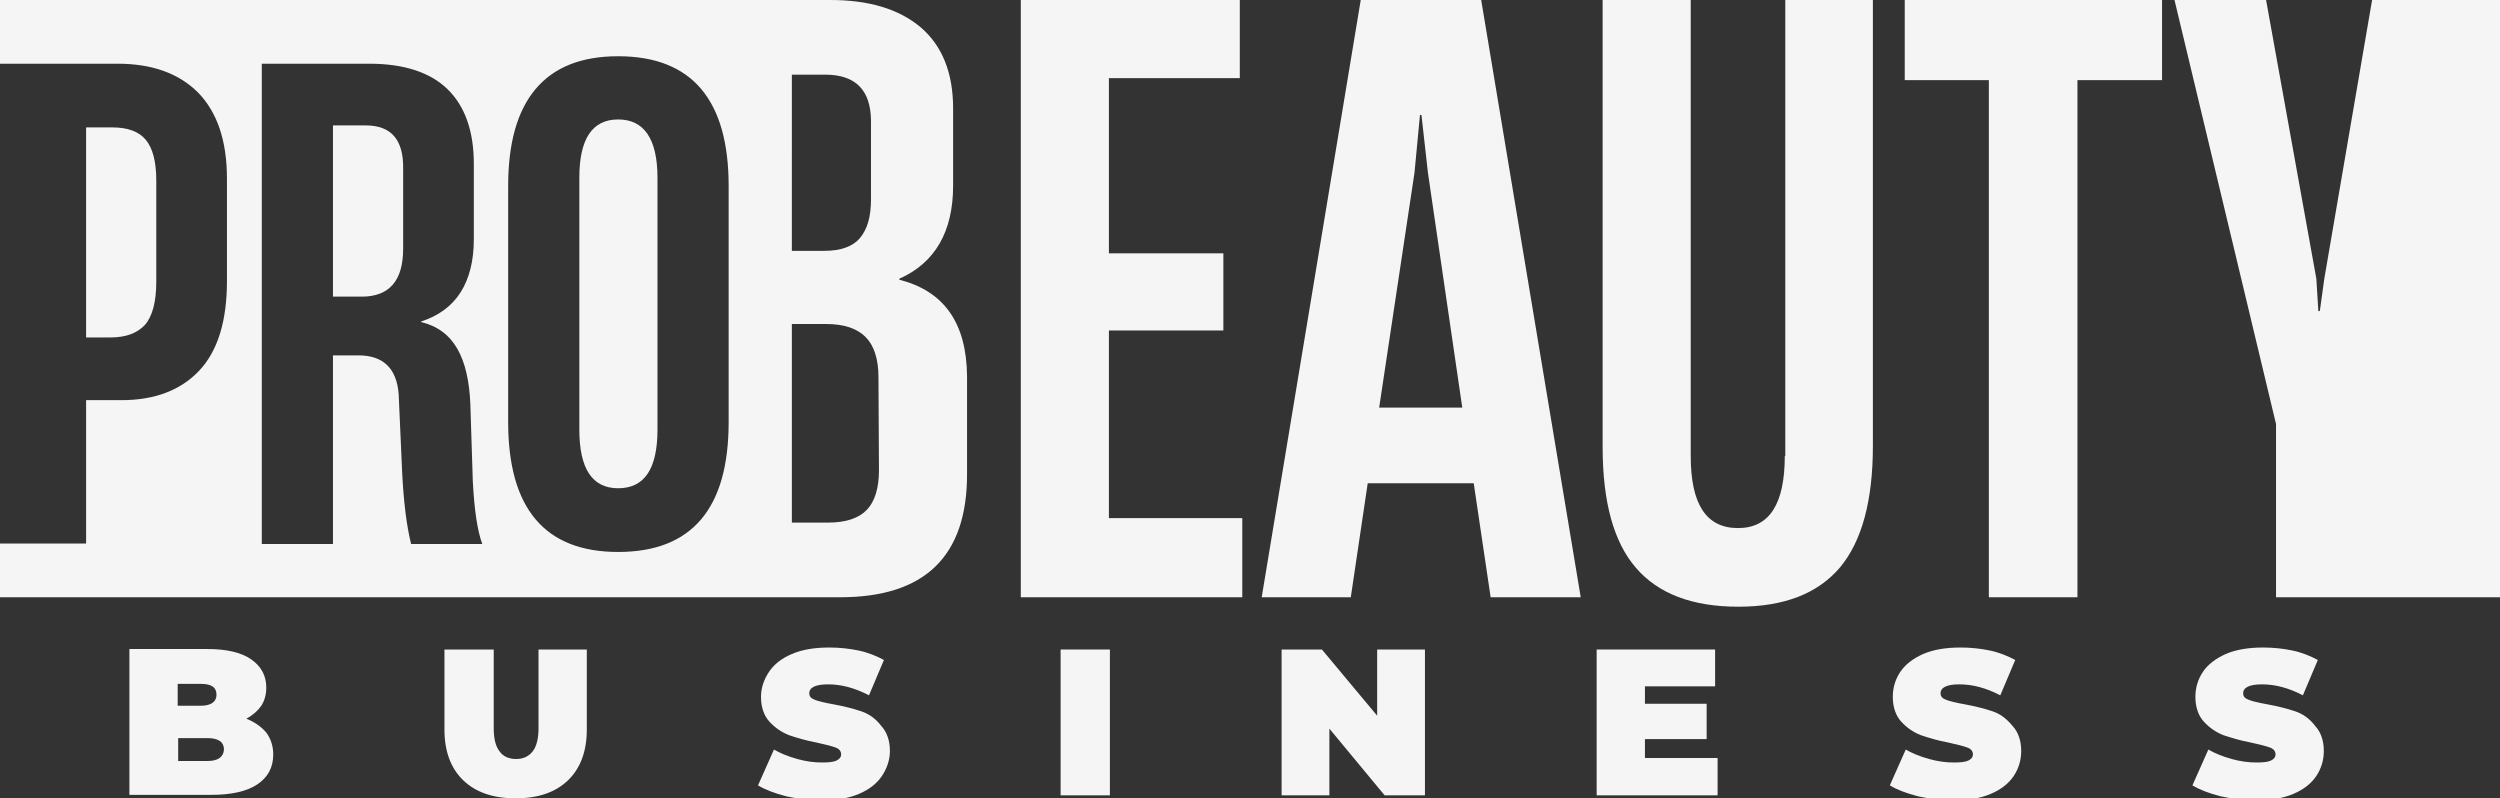
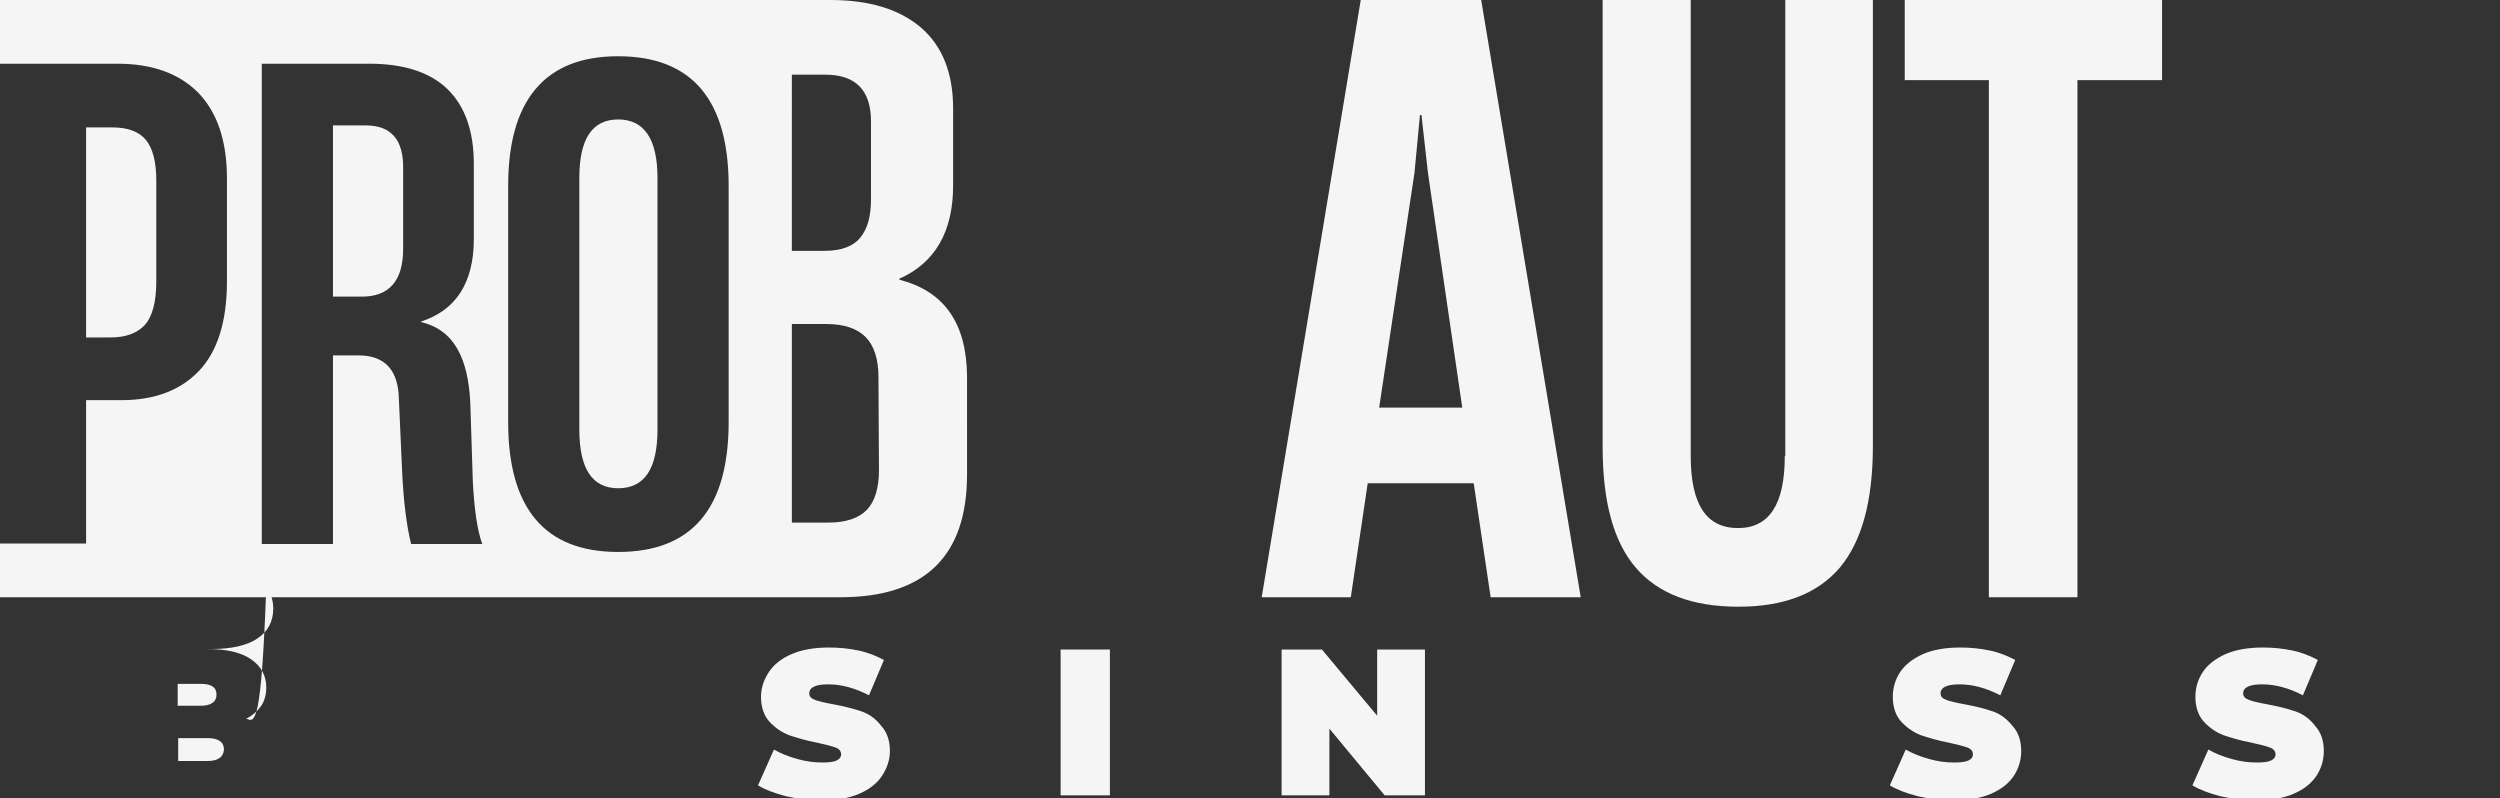
<svg xmlns="http://www.w3.org/2000/svg" version="1.1" id="Слой_1" x="0px" y="0px" viewBox="0 0 502.3 160.4" style="enable-background:new 0 0 502.3 160.4;" xml:space="preserve">
  <rect x="0" y="0" width="502.3" height="160.4" fill="#333333" stroke="none" />
  <style type="text/css"> .st0{fill:#F5F5F5;} </style>
  <g>
-     <path class="st0" d="M49.5,144.4c1.3-0.7,2.3-1.6,3-2.6c0.7-1.1,1-2.3,1-3.7c0-2.3-1-4.2-3-5.6s-4.9-2.1-8.9-2.1H26v29.3h16.5 c4,0,7.1-0.7,9.2-2.1s3.2-3.4,3.2-6c0-1.7-0.5-3.2-1.4-4.4C52.5,146,51.2,145.1,49.5,144.4z M35.7,137.4h4.6c2.2,0,3.2,0.7,3.2,2.2 c0,1.4-1.1,2.2-3.2,2.2h-4.6V137.4z M41.7,152.9h-5.9v-4.6h5.9c2.2,0,3.3,0.8,3.3,2.3C44.9,152.1,43.8,152.9,41.7,152.9z" />
-     <path class="st0" d="M108.2,146.3c0,2.1-0.4,3.7-1.2,4.7c-0.8,1-1.9,1.5-3.3,1.5c-1.4,0-2.6-0.5-3.3-1.5c-0.8-1-1.2-2.5-1.2-4.7 v-15.8h-9.9v16.1c0,4.4,1.3,7.8,3.8,10.2c2.5,2.4,6,3.6,10.5,3.6s8-1.2,10.5-3.6c2.5-2.4,3.8-5.8,3.8-10.2v-16.1h-9.7 C108.2,130.5,108.2,146.3,108.2,146.3z" />
+     <path class="st0" d="M49.5,144.4c1.3-0.7,2.3-1.6,3-2.6c0.7-1.1,1-2.3,1-3.7c0-2.3-1-4.2-3-5.6s-4.9-2.1-8.9-2.1H26h16.5 c4,0,7.1-0.7,9.2-2.1s3.2-3.4,3.2-6c0-1.7-0.5-3.2-1.4-4.4C52.5,146,51.2,145.1,49.5,144.4z M35.7,137.4h4.6c2.2,0,3.2,0.7,3.2,2.2 c0,1.4-1.1,2.2-3.2,2.2h-4.6V137.4z M41.7,152.9h-5.9v-4.6h5.9c2.2,0,3.3,0.8,3.3,2.3C44.9,152.1,43.8,152.9,41.7,152.9z" />
    <path class="st0" d="M173,142.9c-1.5-0.5-3.4-1-5.6-1.4c-1.7-0.3-3-0.6-3.7-0.9c-0.8-0.3-1.1-0.7-1.1-1.3c0-1.2,1.3-1.8,3.8-1.8 c2.6,0,5.3,0.7,8.2,2.2l3-7.1c-1.5-0.8-3.2-1.5-5.1-1.9s-3.9-0.6-5.9-0.6c-2.9,0-5.4,0.4-7.5,1.3c-2.1,0.9-3.6,2.1-4.6,3.6 c-1,1.5-1.6,3.2-1.6,5c0,2.1,0.6,3.8,1.7,5c1.1,1.2,2.4,2.1,3.9,2.7c1.5,0.5,3.4,1.1,5.6,1.5c1.8,0.4,3,0.7,3.8,1 c0.8,0.3,1.1,0.8,1.1,1.4c0,0.5-0.3,0.9-0.9,1.2c-0.6,0.3-1.6,0.4-2.9,0.4c-1.6,0-3.2-0.2-5-0.7s-3.3-1.1-4.7-1.9l-3.2,7.2 c1.5,0.9,3.4,1.6,5.7,2.2c2.3,0.5,4.7,0.8,7.1,0.8c2.9,0,5.4-0.4,7.5-1.3s3.6-2.1,4.6-3.6s1.6-3.2,1.6-5c0-2.1-0.6-3.8-1.7-5 C175.9,144.3,174.5,143.4,173,142.9z" />
    <path class="st0" d="M400.3,142.9c-1.5-0.5-3.4-1-5.6-1.4c-1.7-0.3-3-0.6-3.7-0.9c-0.8-0.3-1.1-0.7-1.1-1.3c0-1.2,1.3-1.8,3.8-1.8 c2.6,0,5.3,0.7,8.2,2.2l3-7.1c-1.5-0.8-3.2-1.5-5.1-1.9c-1.9-0.4-3.9-0.6-5.9-0.6c-2.9,0-5.4,0.4-7.5,1.3c-2,0.9-3.6,2.1-4.6,3.6 c-1,1.5-1.5,3.2-1.5,5c0,2.1,0.6,3.8,1.7,5c1.1,1.2,2.4,2.1,3.9,2.7c1.5,0.5,3.4,1.1,5.6,1.5c1.8,0.4,3,0.7,3.8,1 c0.8,0.3,1.1,0.8,1.1,1.4c0,0.5-0.3,0.9-0.9,1.2c-0.6,0.3-1.6,0.4-2.9,0.4c-1.6,0-3.2-0.2-5-0.7s-3.3-1.1-4.7-1.9l-3.2,7.2 c1.5,0.9,3.4,1.6,5.7,2.2c2.3,0.5,4.7,0.8,7.1,0.8c2.9,0,5.4-0.4,7.5-1.3s3.6-2.1,4.6-3.6s1.5-3.2,1.5-5c0-2.1-0.6-3.8-1.7-5 C403.1,144.3,401.8,143.4,400.3,142.9z" />
    <rect x="213.1" y="130.5" class="st0" width="9.9" height="29.3" />
    <polygon class="st0" points="276.7,143.8 265.6,130.5 257.5,130.5 257.5,159.8 267.1,159.8 267.1,146.4 278.2,159.8 286.3,159.8 286.3,130.5 276.7,130.5 " />
-     <polygon class="st0" points="330.5,148.5 342.9,148.5 342.9,141.4 330.5,141.4 330.5,137.9 344.6,137.9 344.6,130.5 320.8,130.5 320.8,159.8 345.1,159.8 345.1,152.3 330.5,152.3 " />
    <path class="st0" d="M461.1,142.9c-1.5-0.5-3.4-1-5.6-1.4c-1.7-0.3-3-0.6-3.7-0.9c-0.8-0.3-1.1-0.7-1.1-1.3c0-1.2,1.3-1.8,3.8-1.8 c2.6,0,5.3,0.7,8.2,2.2l3-7.1c-1.5-0.8-3.2-1.5-5.1-1.9c-1.9-0.4-3.9-0.6-5.9-0.6c-2.9,0-5.4,0.4-7.5,1.3c-2,0.9-3.6,2.1-4.6,3.6 c-1,1.5-1.5,3.2-1.5,5c0,2.1,0.6,3.8,1.7,5c1.1,1.2,2.4,2.1,3.9,2.7c1.5,0.5,3.4,1.1,5.6,1.5c1.8,0.4,3,0.7,3.8,1 c0.8,0.3,1.1,0.8,1.1,1.4c0,0.5-0.3,0.9-0.9,1.2c-0.6,0.3-1.6,0.4-2.9,0.4c-1.6,0-3.2-0.2-5-0.7s-3.3-1.1-4.7-1.9l-3.2,7.2 c1.5,0.9,3.4,1.6,5.7,2.2c2.3,0.5,4.7,0.8,7.1,0.8c2.9,0,5.4-0.4,7.5-1.3s3.6-2.1,4.6-3.6s1.5-3.2,1.5-5c0-2.1-0.6-3.8-1.7-5 C464,144.3,462.6,143.4,461.1,142.9z" />
    <path class="st0" d="M73.5,25.2h-6.6v34.4h5.8c5.5,0,8.3-3.2,8.3-9.6V33.9C81.1,28.1,78.6,25.2,73.5,25.2z" />
    <path class="st0" d="M180.7,56.2V56c7.2-3.2,10.8-9.5,10.8-18.7V21.8c0-7.2-2.2-12.6-6.5-16.3C180.6,1.8,174.6,0,166.8,0H0v12.8 h23.6c6.9,0,12.3,1.9,16.2,5.8c3.8,3.9,5.8,9.6,5.8,17.3v20.6c0,8.1-1.9,14.1-5.6,18c-3.7,3.9-8.9,5.9-15.6,5.9h-7.1v28.8H0V120 h142.1v0h26.7c17,0,25.5-8.2,25.5-24.7V75.6C194.2,64.9,189.7,58.5,180.7,56.2z M159.2,15h6.6c6.1,0,9.2,3.1,9.2,9.4V40 c0,3.5-0.7,6-2.2,7.8c-1.4,1.7-3.8,2.6-7.2,2.6h-6.5V15z M82.6,109.3c-0.9-3.6-1.5-8.4-1.8-14.4l-0.7-15.7C79.7,74,77,71.4,72,71.4 h-5.1v37.9H52.6V12.8h21.6c6.9,0,12.2,1.7,15.7,5.1c3.5,3.4,5.3,8.4,5.3,15v15.2c0,4.3-0.9,7.9-2.7,10.7c-1.8,2.8-4.5,4.7-7.9,5.8 v0.1c3.3,0.8,5.7,2.6,7.3,5.4c1.6,2.8,2.4,6.5,2.6,11l0.5,15.7c0.3,5.6,0.9,9.8,1.9,12.5L82.6,109.3L82.6,109.3z M146.4,84.8 c0,17.4-7.4,26.1-22.2,26.1c-14.7,0-22.1-8.7-22.1-26.1V37.4c0-8.6,1.8-15.1,5.5-19.5c3.7-4.4,9.2-6.6,16.6-6.6 c7.4,0,13,2.2,16.7,6.6c3.7,4.4,5.5,10.9,5.5,19.5L146.4,84.8L146.4,84.8z M176.6,94.5c0,3.5-0.8,6.2-2.4,7.9 c-1.6,1.7-4.2,2.6-7.8,2.6h-7.3V65.1h6.9c3.6,0,6.2,0.9,7.9,2.6c1.7,1.7,2.6,4.4,2.6,8.1L176.6,94.5L176.6,94.5z" />
    <path class="st0" d="M31.4,56.6V36.3c0-3.8-0.7-6.5-2.1-8.2c-1.4-1.7-3.7-2.5-6.7-2.5h-5.3v42.2h4.9c3,0,5.3-0.8,6.9-2.5 C30.6,63.6,31.4,60.7,31.4,56.6z" />
    <path class="st0" d="M124.2,24c-5.2,0-7.8,3.9-7.8,11.7v50.6c0,7.9,2.6,11.8,7.8,11.8c5.3,0,7.9-3.9,7.9-11.8V35.7 C132.1,27.9,129.4,24,124.2,24z" />
-     <polygon class="st0" points="222.8,66.4 245.8,66.4 245.8,50.9 222.8,50.9 222.8,15.7 249.1,15.7 249.1,0 205.1,0 205.1,120 249.6,120 249.6,104.1 222.8,104.1 " />
    <path class="st0" d="M273.4,0l-19.9,120h17.9l3.4-22.9h21.3l3.4,22.9h18.1l-20-120H273.4z M277.1,81.9l7.1-47.2l1.1-11.6h0.3 l1.3,11.6l6.9,47.2H277.1z" />
    <path class="st0" d="M358.6,91.6c0,9.7-3.1,14.5-9.4,14.5c-6.4,0-9.5-4.8-9.5-14.5V0H322v89.8c0,11,2.2,19.1,6.7,24.3 c4.5,5.2,11.3,7.8,20.6,7.8c9.1,0,15.9-2.6,20.4-7.9c4.4-5.3,6.6-13.4,6.6-24.4V0h-17.6V91.6z" />
    <polygon class="st0" points="382.7,16.1 399.6,16.1 399.6,120 417.4,120 417.4,16.1 434.4,16.1 434.4,0 382.7,0 " />
-     <polygon class="st0" points="476.6,0 467,56 466.1,62.5 465.8,62.5 465.4,56 455.3,0 436.9,0 457.3,85.2 457.3,120 502.3,120 502.3,85.2 502.3,0 " />
  </g>
</svg>